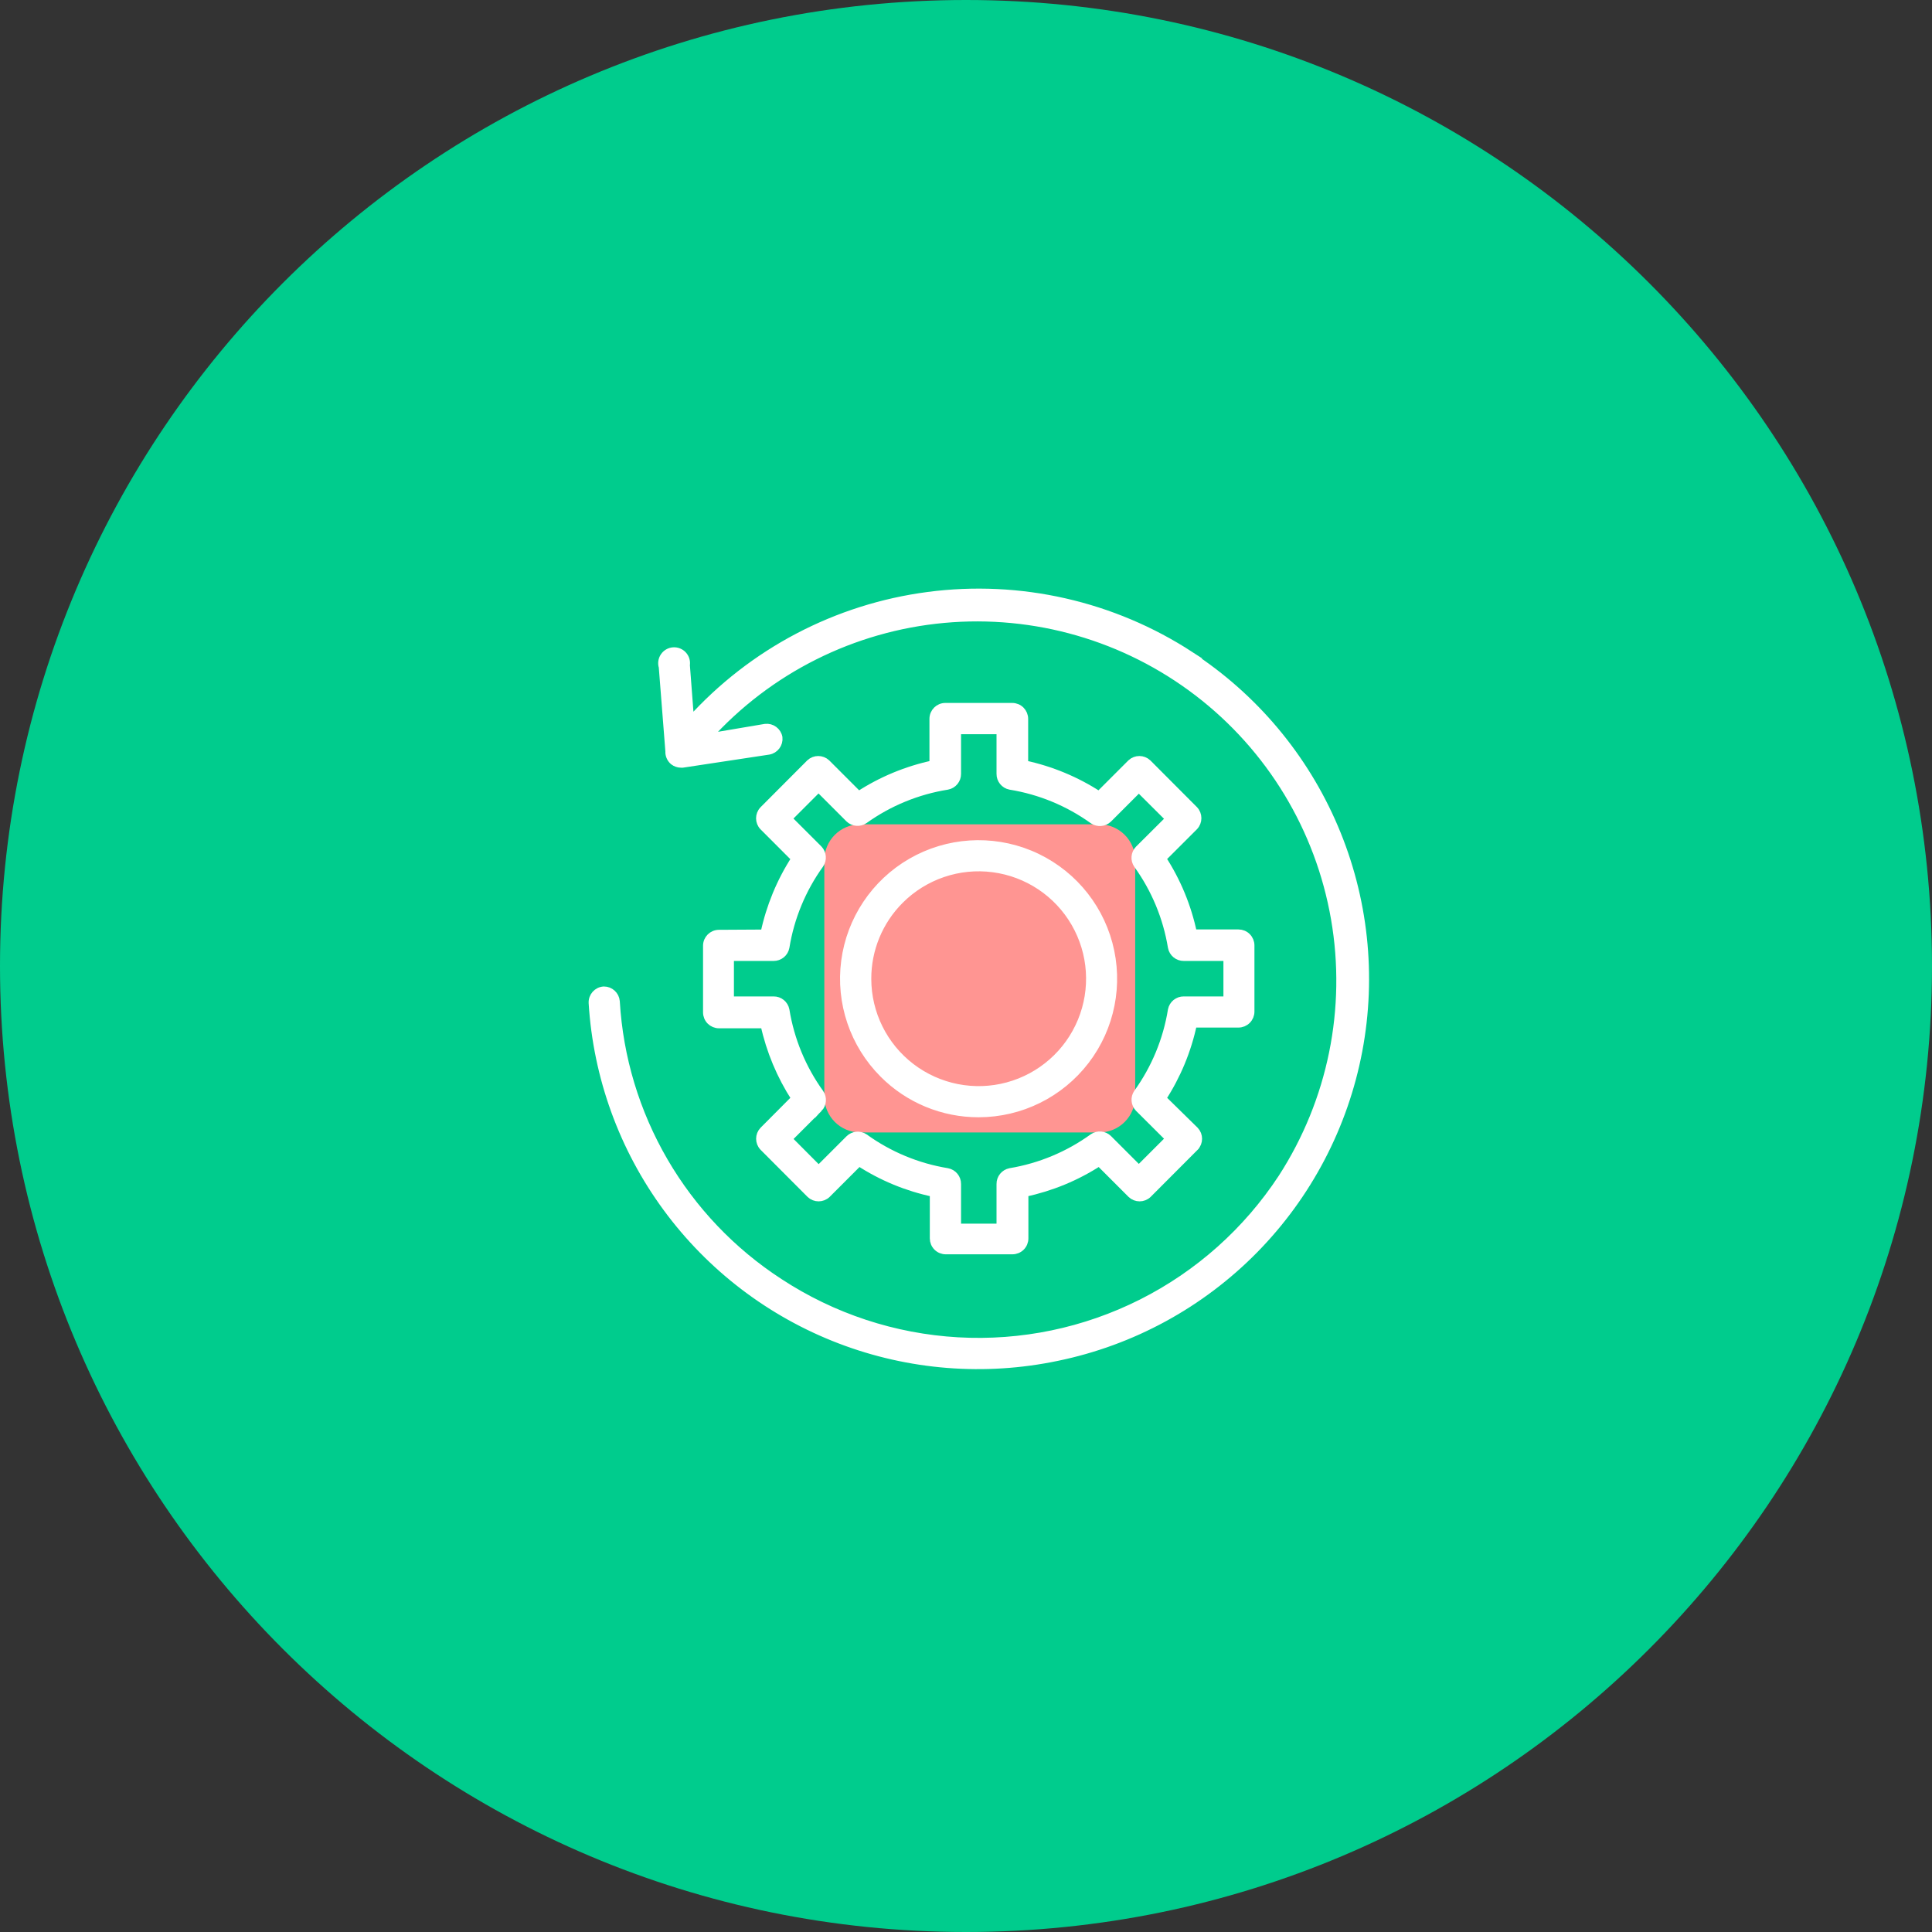
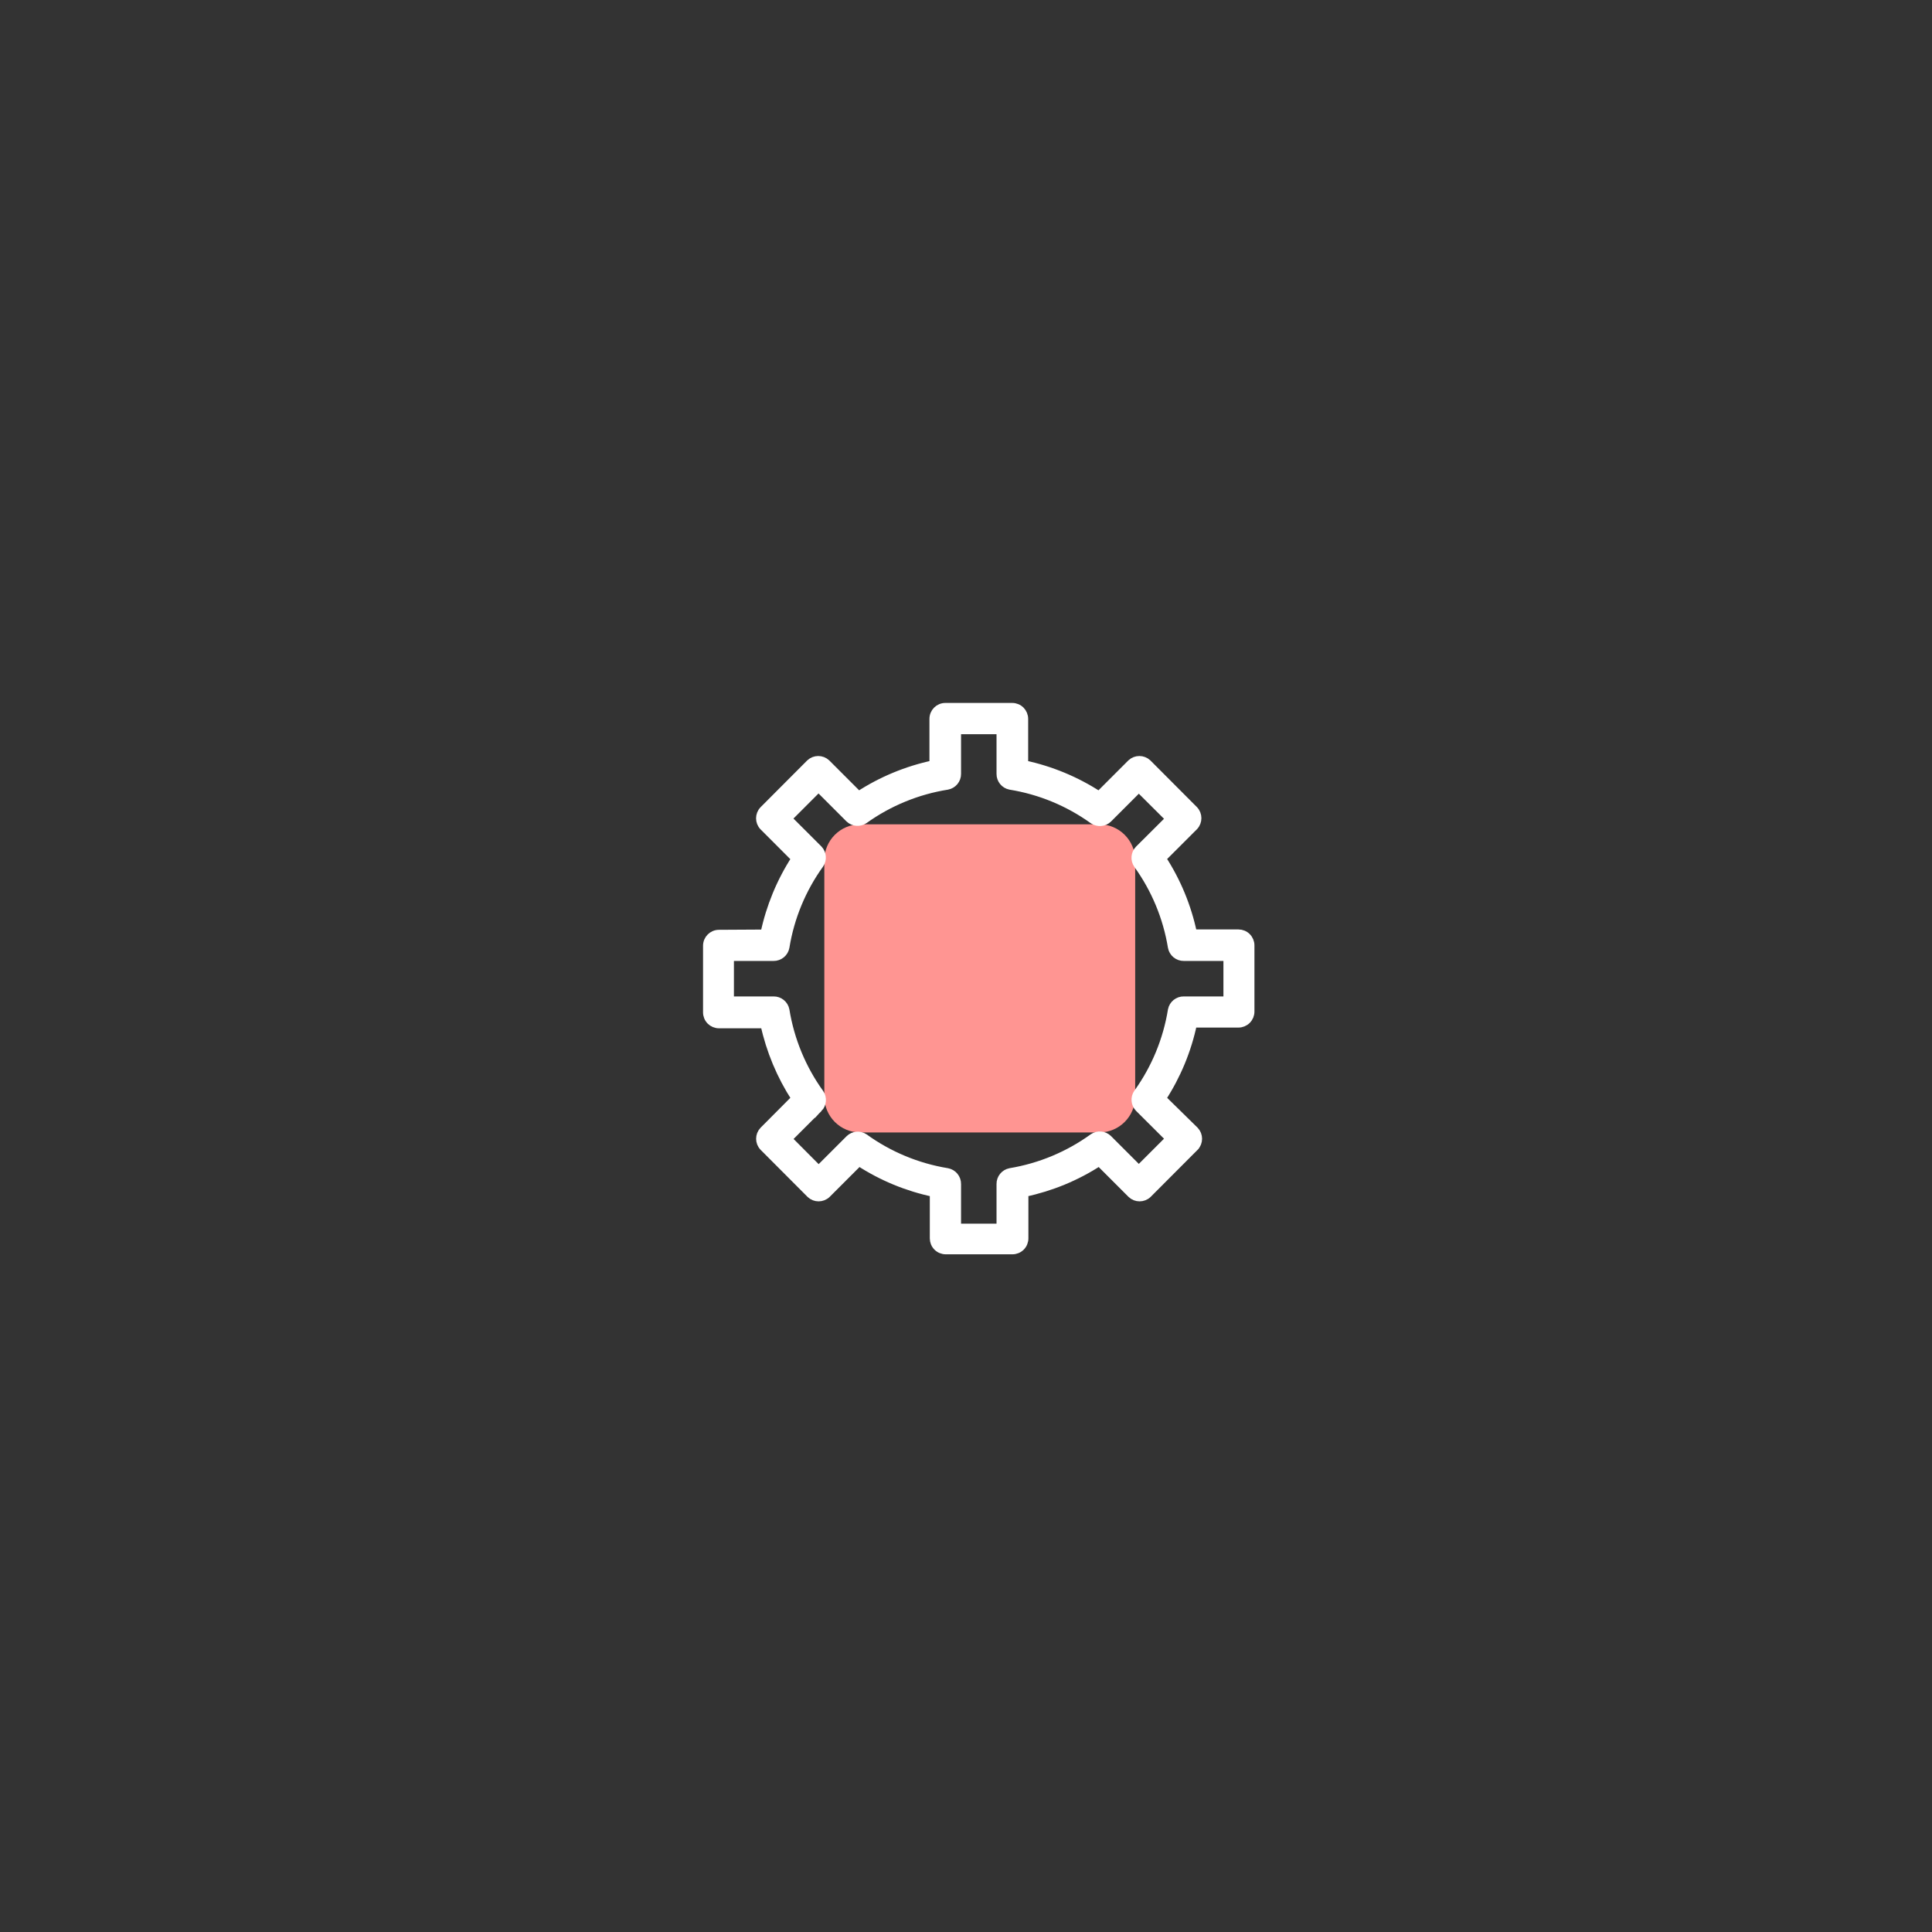
<svg xmlns="http://www.w3.org/2000/svg" width="75" height="75" viewBox="0 0 75 75" fill="none">
  <rect x="0" y="0" width="75" height="75" fill="#333333" stroke="none" />
-   <path d="M37.5 75C58.211 75 75 58.211 75 37.5C75 16.789 58.211 0 37.5 0C16.789 0 0 16.789 0 37.5C0 58.211 16.789 75 37.5 75Z" fill="#00CC8D" />
  <path d="M33.394 32H42.674C43.445 32 44.068 32.623 44.068 33.394V42.568C44.068 43.339 43.445 43.962 42.674 43.962H33.394C32.623 43.962 32 43.339 32 42.568V33.394C32 32.623 32.623 32 33.394 32Z" fill="#FF9592" />
  <path d="M27.91 36.245C27.652 36.245 27.442 36.455 27.442 36.713V39.299C27.442 39.424 27.491 39.543 27.579 39.631C27.667 39.718 27.786 39.768 27.91 39.768H29.672C29.895 40.789 30.302 41.762 30.871 42.639L29.63 43.886C29.46 44.066 29.46 44.347 29.63 44.527L31.457 46.359V46.359C31.637 46.529 31.918 46.529 32.099 46.359L33.345 45.113V45.113C34.229 45.688 35.212 46.095 36.245 46.312V48.074C36.245 48.198 36.294 48.317 36.382 48.405C36.47 48.493 36.589 48.542 36.713 48.542H39.304C39.428 48.542 39.547 48.493 39.635 48.405C39.723 48.317 39.772 48.198 39.772 48.074V46.312C40.804 46.094 41.788 45.688 42.672 45.113L43.918 46.359V46.359C44.098 46.529 44.38 46.529 44.56 46.359L46.387 44.528V44.527C46.557 44.347 46.557 44.066 46.387 43.886L45.117 42.639C45.692 41.755 46.099 40.772 46.317 39.74H48.078C48.202 39.74 48.322 39.69 48.409 39.602C48.497 39.515 48.547 39.395 48.547 39.271V36.699C48.547 36.575 48.497 36.456 48.409 36.368C48.322 36.28 48.202 36.231 48.078 36.231H46.317C46.1 35.197 45.693 34.212 45.117 33.326L46.359 32.085C46.531 31.904 46.531 31.619 46.359 31.438L44.551 29.625C44.37 29.456 44.089 29.456 43.909 29.625L42.663 30.871C41.779 30.295 40.795 29.887 39.763 29.667V27.906C39.763 27.782 39.713 27.663 39.626 27.575C39.538 27.487 39.419 27.438 39.294 27.438H36.699C36.44 27.438 36.231 27.647 36.231 27.906V29.667C35.198 29.887 34.215 30.295 33.331 30.871L32.085 29.625C31.904 29.456 31.623 29.456 31.443 29.625L29.63 31.443C29.457 31.624 29.457 31.909 29.63 32.089L30.871 33.331C30.297 34.218 29.891 35.202 29.672 36.235L27.91 36.245ZM30.496 36.77C30.685 35.61 31.14 34.509 31.827 33.556C31.953 33.373 31.934 33.126 31.78 32.965L30.59 31.776L31.775 30.59L32.965 31.78C33.126 31.934 33.373 31.954 33.556 31.827C34.511 31.143 35.613 30.691 36.774 30.506C36.999 30.465 37.162 30.267 37.158 30.038V28.351H38.835V30.038C38.831 30.265 38.991 30.463 39.215 30.506C40.376 30.694 41.478 31.15 42.433 31.837C42.615 31.96 42.859 31.941 43.019 31.79L44.209 30.6L45.399 31.785L44.204 32.975H44.204C44.05 33.136 44.031 33.382 44.157 33.565C44.843 34.516 45.298 35.613 45.488 36.77C45.529 36.995 45.727 37.157 45.956 37.154H47.643V38.831H45.956C45.729 38.827 45.531 38.987 45.488 39.21C45.3 40.372 44.845 41.474 44.157 42.429C44.033 42.611 44.053 42.854 44.204 43.014L45.399 44.204L44.209 45.394L43.019 44.204H43.019C42.86 44.051 42.616 44.03 42.433 44.153C41.479 44.844 40.377 45.304 39.215 45.497C38.991 45.541 38.831 45.738 38.835 45.966V47.652H37.158V45.966C37.162 45.737 36.999 45.538 36.774 45.497C35.614 45.307 34.514 44.85 33.56 44.162C33.376 44.037 33.13 44.058 32.97 44.214L31.78 45.404L30.595 44.214L31.785 43.023V43.024C31.936 42.864 31.955 42.62 31.832 42.438C31.142 41.48 30.685 40.375 30.496 39.21C30.453 38.987 30.256 38.827 30.028 38.831H28.341V37.154H30.028C30.257 37.157 30.455 36.995 30.496 36.77Z" fill="white" stroke="white" stroke-width="0.3" />
-   <path d="M37.992 43.222C39.617 43.221 41.149 42.464 42.138 41.175C43.127 39.885 43.459 38.209 43.038 36.639C42.617 35.069 41.49 33.785 39.988 33.163C38.486 32.542 36.781 32.654 35.374 33.466C33.967 34.279 33.017 35.7 32.805 37.311C32.593 38.923 33.142 40.541 34.291 41.69C35.271 42.674 36.603 43.225 37.992 43.222V43.222ZM34.937 34.94C35.886 33.99 37.223 33.536 38.554 33.711C39.885 33.886 41.059 34.669 41.731 35.831C42.403 36.993 42.497 38.401 41.984 39.642C41.472 40.883 40.412 41.815 39.116 42.164C37.82 42.514 36.435 42.24 35.369 41.425C34.303 40.61 33.676 39.346 33.673 38.004C33.669 36.854 34.124 35.752 34.937 34.94H34.937Z" fill="white" stroke="white" stroke-width="0.3" />
-   <path d="M46.209 25.439C43.201 23.481 39.592 22.661 36.033 23.128C32.474 23.594 29.198 25.316 26.796 27.983L26.631 25.819C26.654 25.677 26.61 25.533 26.513 25.428C26.416 25.323 26.276 25.268 26.133 25.279C25.99 25.29 25.86 25.366 25.78 25.485C25.7 25.604 25.679 25.753 25.723 25.889L25.98 29.168V29.229C25.991 29.355 26.051 29.472 26.149 29.553C26.231 29.616 26.331 29.651 26.435 29.651H26.5L29.841 29.145C30.085 29.102 30.253 28.876 30.225 28.63C30.18 28.387 29.954 28.221 29.709 28.25L27.461 28.63C29.834 25.998 33.111 24.357 36.639 24.032C40.168 23.708 43.689 24.725 46.502 26.88C49.315 29.034 51.213 32.17 51.818 35.661C52.424 39.152 51.693 42.743 49.77 45.72C48.413 47.789 46.536 49.465 44.326 50.579C42.116 51.693 39.652 52.205 37.182 52.064C34.711 51.923 32.322 51.134 30.253 49.777C28.415 48.583 26.883 46.974 25.781 45.08C24.679 43.185 24.038 41.059 23.91 38.871C23.888 38.629 23.684 38.444 23.441 38.445C23.184 38.46 22.987 38.679 23.001 38.937C23.179 41.808 24.179 44.567 25.883 46.886C27.586 49.204 29.921 50.983 32.608 52.011C35.295 53.039 38.221 53.271 41.037 52.681C43.946 52.081 46.611 50.63 48.694 48.512C50.777 46.394 52.184 43.705 52.736 40.786C53.288 37.868 52.961 34.85 51.795 32.118C50.63 29.386 48.679 27.061 46.19 25.44L46.209 25.439Z" fill="white" stroke="white" stroke-width="0.3" />
</svg>